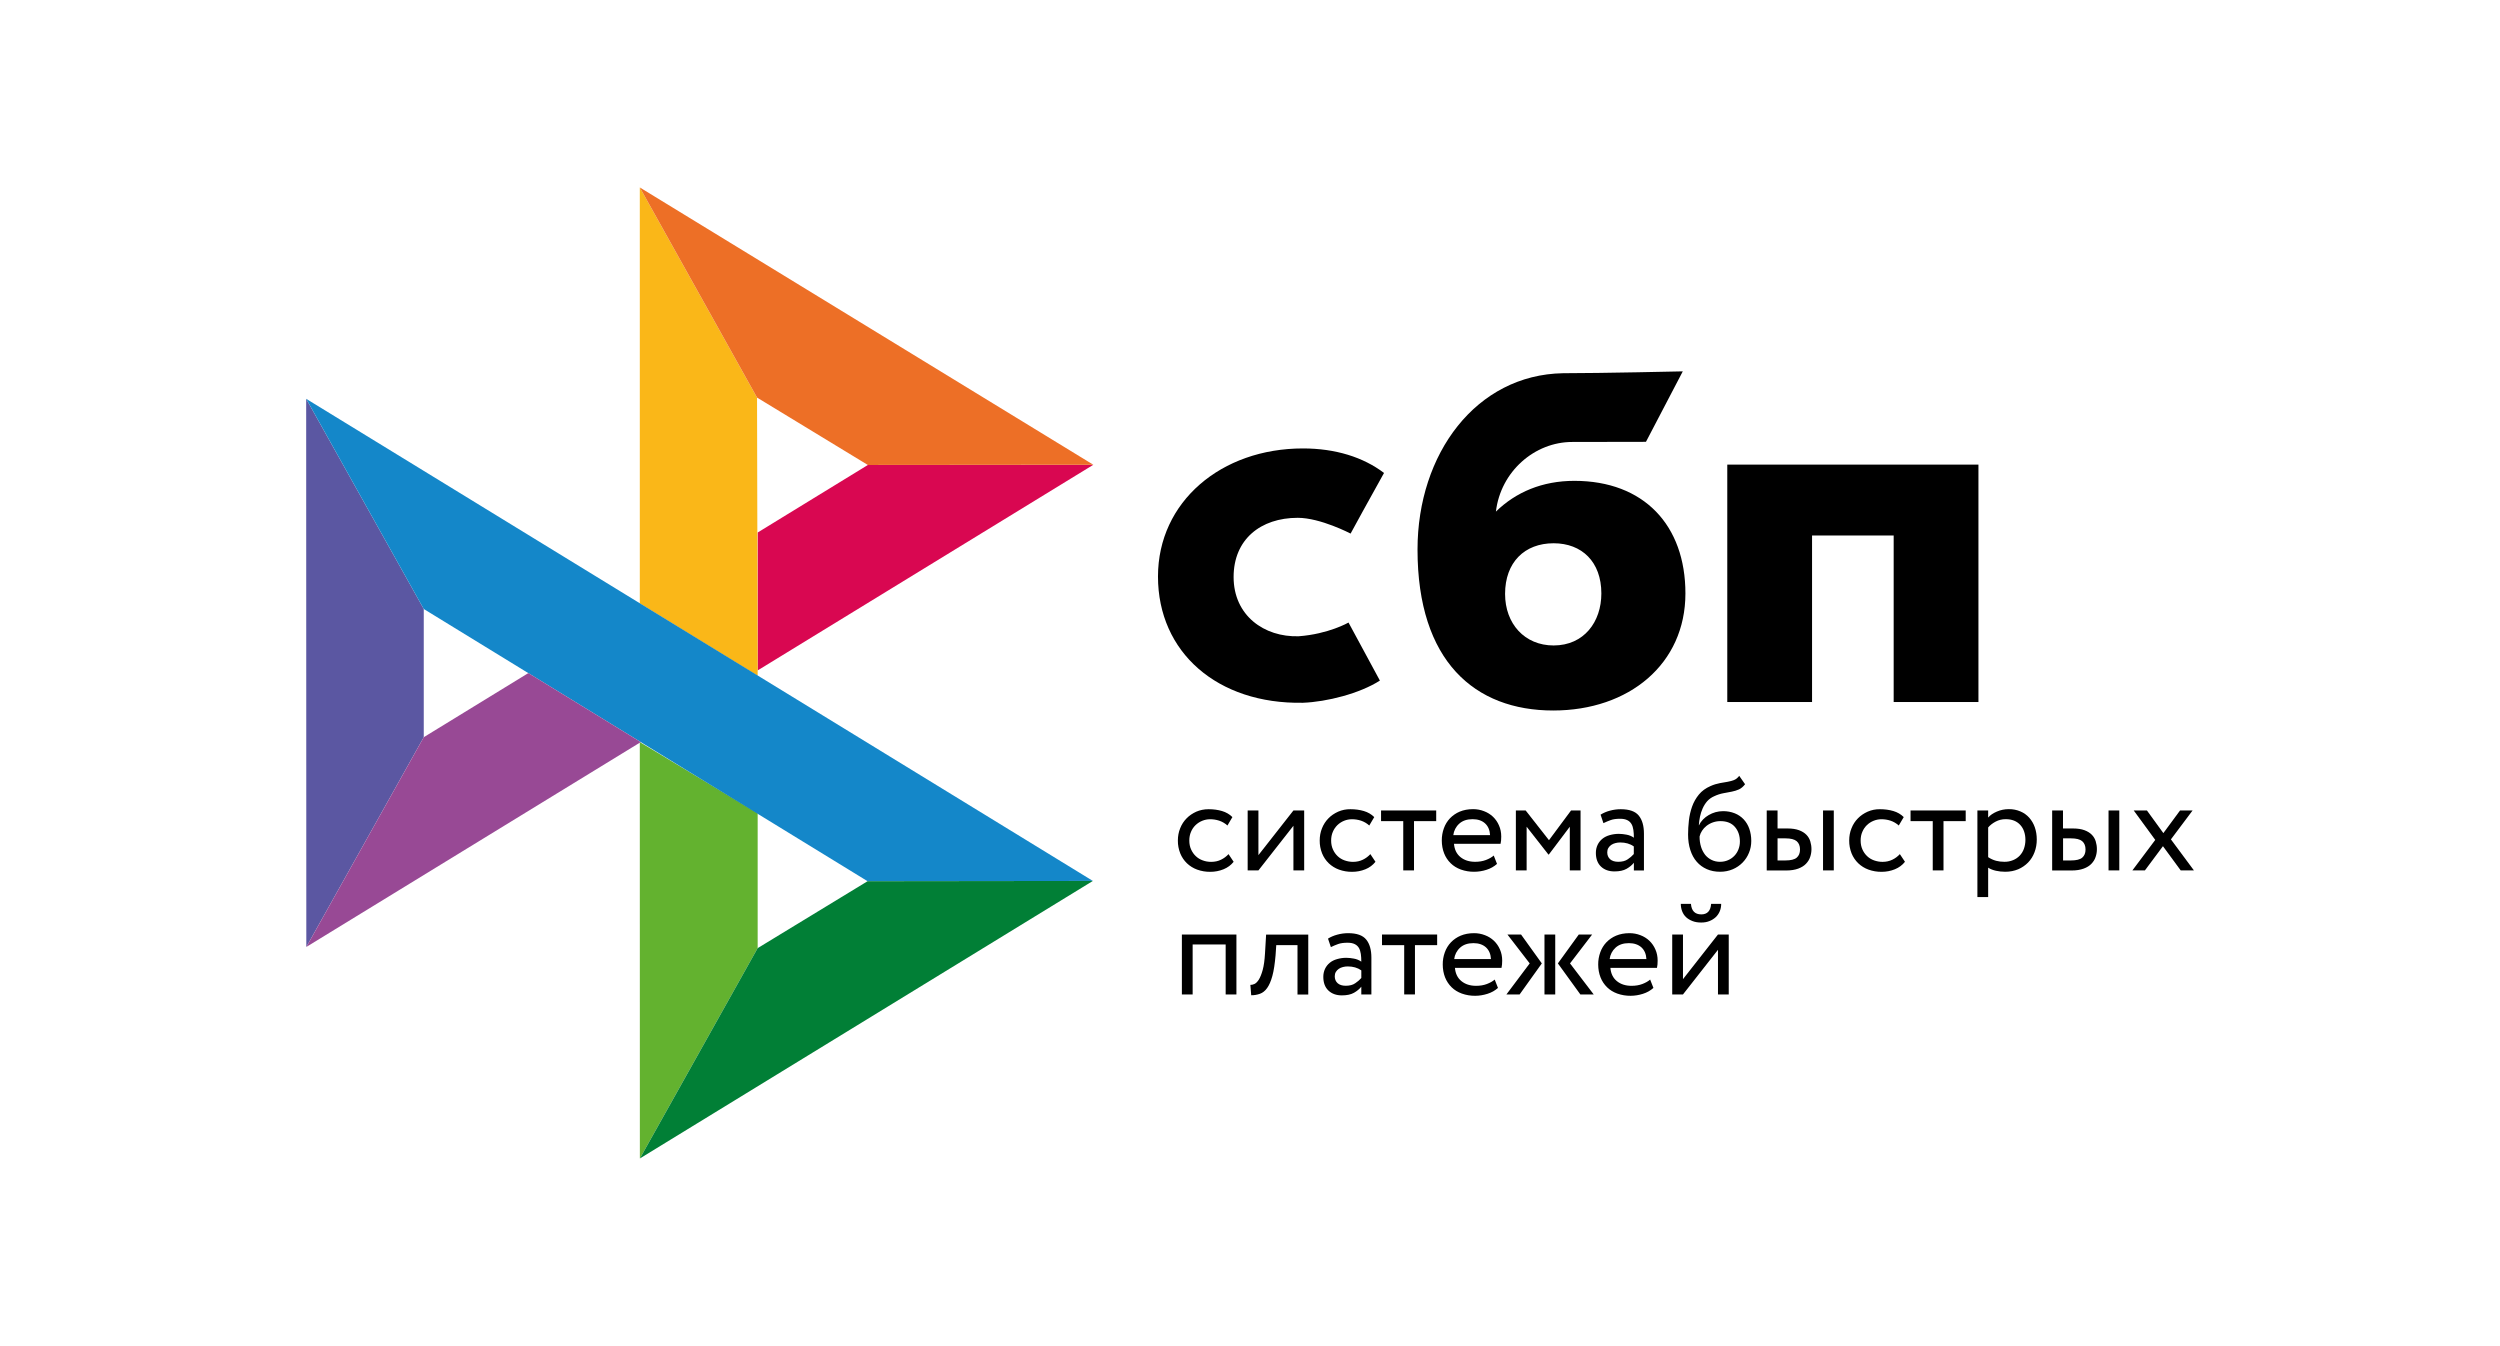
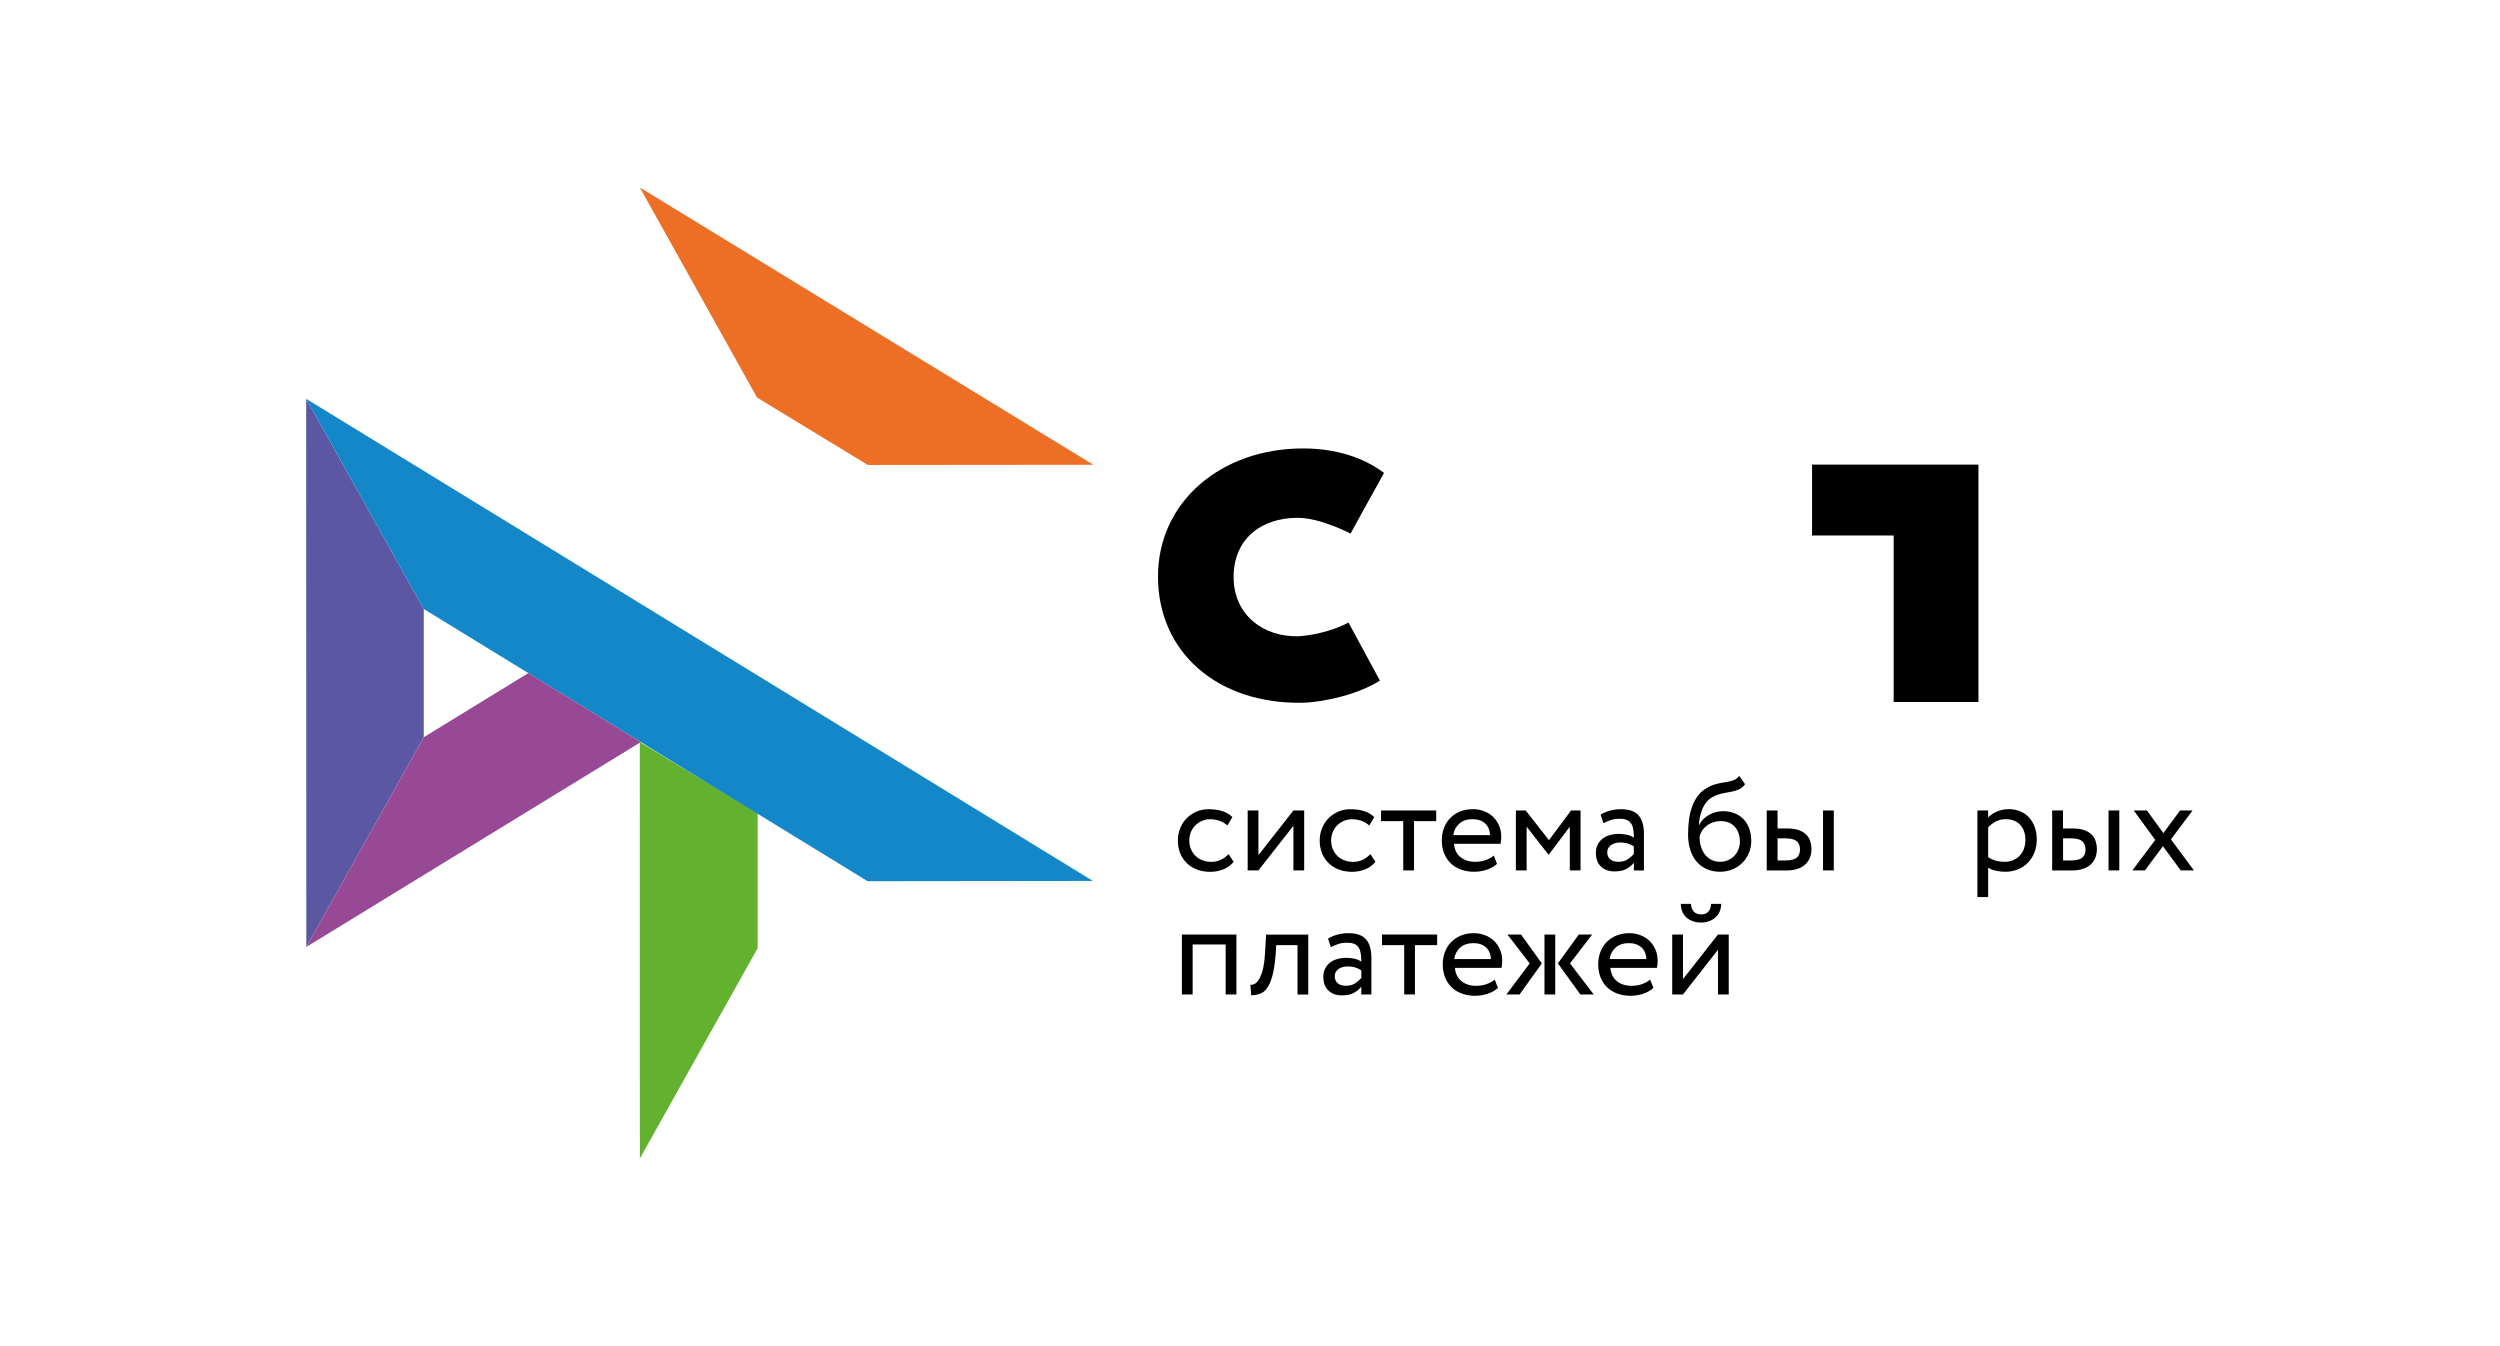
<svg xmlns="http://www.w3.org/2000/svg" width="4001" height="2154" viewBox="0 0 4001 2154" fill="none">
-   <path d="M3166.3 743.588V1123.51H3030.63V857.004H2900.01V1123.51H2764.34V743.562H3166.3V743.588Z" fill="black" />
-   <path fill-rule="evenodd" clip-rule="evenodd" d="M2485.72 1137.09C2607.16 1137.09 2697.35 1062.63 2697.35 949.747C2697.35 840.488 2630.81 769.548 2519.61 769.548C2468.29 769.548 2425.94 787.613 2394.05 818.784C2401.66 754.358 2456.14 707.323 2516.13 707.323C2529.97 707.323 2634.19 707.103 2634.19 707.103L2693.13 594.322C2693.13 594.322 2562.28 597.3 2501.45 597.3C2362.47 599.722 2268.6 726.049 2268.6 879.48C2268.6 1058.23 2360.16 1137.09 2485.72 1137.09ZM2486.46 869.444C2531.55 869.444 2562.81 899.074 2562.81 949.734C2562.81 995.331 2535.03 1032.9 2486.46 1033C2439.99 1033 2408.73 998.193 2408.73 950.511C2408.73 899.838 2439.99 869.444 2486.46 869.444Z" fill="black" />
+   <path d="M3166.3 743.588V1123.51H3030.63V857.004H2900.01V1123.51V743.562H3166.3V743.588Z" fill="black" />
  <path d="M2158.17 996.32C2158.17 996.32 2126.13 1014.79 2078.28 1018.28C2023.27 1019.91 1974.26 985.17 1974.26 923.437C1974.26 863.22 2017.51 828.708 2076.9 828.708C2113.31 828.708 2161.49 853.948 2161.49 853.948C2161.49 853.948 2196.74 789.263 2215 756.914C2181.56 731.57 2137.02 717.675 2085.22 717.675C1954.49 717.675 1853.24 802.912 1853.24 922.673C1853.24 1043.96 1948.41 1127.22 2085.22 1124.71C2123.47 1123.28 2176.22 1109.85 2208.38 1089.2L2158.17 996.32Z" fill="black" />
  <path d="M490 638.255L678.189 974.631V1179.81L490.22 1515.53L490 638.255Z" fill="#5B57A2" />
-   <path d="M1212.57 852.233L1388.91 744.152L1749.8 743.815L1212.57 1072.93V852.233Z" fill="#D90751" />
-   <path d="M1211.57 636.272L1212.57 1081.62L1023.94 965.72V300L1211.57 636.272Z" fill="#FAB718" />
  <path d="M1749.8 743.809L1388.89 744.146L1211.57 636.272L1023.94 300L1749.8 743.809Z" fill="#ED6F26" />
  <path d="M1212.57 1517.39V1301.32L1023.94 1187.62L1024.04 1854L1212.57 1517.39Z" fill="#63B22F" />
  <path d="M1388.47 1410.29L678.176 974.631L490 638.255L1749.04 1409.85L1388.47 1410.29Z" fill="#1487C9" />
-   <path d="M1024.06 1854L1212.56 1517.39L1388.46 1410.29L1749.03 1409.85L1024.06 1854Z" fill="#017F36" />
  <path d="M490.229 1515.52L1025.49 1187.63L845.537 1077.21L678.198 1179.8L490.229 1515.52Z" fill="#984995" />
  <path d="M1974.31 1379.2C1970.17 1384.49 1964.72 1388.48 1958.18 1391.17C1951.47 1393.9 1944.29 1395.29 1937.04 1395.26C1929.84 1395.36 1922.67 1394.16 1915.9 1391.71C1909.81 1389.5 1904.24 1386.06 1899.55 1381.59C1894.92 1377.11 1891.29 1371.71 1888.88 1365.74C1886.28 1359.19 1884.98 1352.2 1885.06 1345.16C1885.06 1338.17 1886.27 1331.69 1888.77 1325.55C1891.16 1319.4 1894.64 1314.13 1899.01 1309.7C1903.37 1305.18 1908.61 1301.74 1914.48 1299.04C1920.48 1296.45 1927.02 1295.06 1934.21 1295.06C1941.95 1295.06 1949.14 1296.03 1955.68 1297.96C1962.22 1299.9 1967.77 1303.14 1972.34 1307.67L1964.39 1321.14C1960.55 1317.65 1956.02 1315.01 1951.09 1313.37C1946.41 1311.86 1941.52 1311.1 1936.6 1311.11C1932.25 1311.11 1928.11 1311.97 1924.08 1313.59C1920.11 1315.19 1916.49 1317.53 1913.4 1320.49C1910.24 1323.53 1907.75 1327.2 1906.09 1331.26C1904.24 1335.46 1903.37 1340.1 1903.37 1345.26C1903.37 1350.55 1904.34 1355.29 1906.2 1359.38C1908.06 1363.59 1910.56 1367.15 1913.72 1370.15C1916.88 1373.18 1920.58 1375.44 1924.83 1376.95C1929.09 1378.57 1933.56 1379.32 1938.35 1379.32C1944.23 1379.32 1949.58 1378.13 1954.15 1375.86C1958.68 1373.68 1962.75 1370.64 1966.14 1366.93L1974.31 1379.2ZM1996.76 1393V1297.1H2013.98V1368.55L2069.99 1297.1H2087.21V1393.01H2069.99V1321.56L2013.98 1393.01L1996.76 1393ZM2201.3 1379.2C2197.06 1384.53 2191.51 1388.66 2185.18 1391.17C2178.46 1393.9 2171.28 1395.29 2164.03 1395.26C2156.83 1395.36 2149.67 1394.16 2142.9 1391.71C2136.8 1389.5 2131.24 1386.06 2126.54 1381.59C2121.91 1377.11 2118.27 1371.71 2115.87 1365.74C2113.27 1359.19 2111.97 1352.2 2112.05 1345.16C2112.05 1338.17 2113.25 1331.69 2115.75 1325.55C2118.16 1319.4 2121.65 1314.13 2126 1309.7C2130.36 1305.18 2135.59 1301.74 2141.47 1299.04C2147.68 1296.31 2154.41 1294.95 2161.19 1295.06C2168.94 1295.06 2176.13 1296.03 2182.67 1297.96C2189.21 1299.9 2194.76 1303.14 2199.35 1307.67L2191.38 1321.14C2187.54 1317.65 2183.02 1315 2178.09 1313.37C2173.41 1311.86 2168.52 1311.1 2163.6 1311.11C2154.95 1311.14 2146.63 1314.5 2140.38 1320.49C2137.25 1323.56 2134.77 1327.22 2133.08 1331.26C2131.23 1335.46 2130.36 1340.1 2130.36 1345.26C2130.36 1350.55 2131.34 1355.29 2133.2 1359.38C2135.05 1363.59 2137.55 1367.15 2140.71 1370.15C2143.87 1373.18 2147.58 1375.44 2151.83 1376.95C2156.08 1378.45 2160.55 1379.32 2165.34 1379.32C2171.23 1379.32 2176.46 1378.13 2181.14 1375.86C2185.67 1373.68 2189.74 1370.64 2193.13 1366.93L2201.3 1379.2ZM2210.13 1297.1H2298.5V1314.13H2262.98V1393H2245.76V1314.13H2210.24V1297.1H2210.13Z" fill="black" />
  <path fill-rule="evenodd" clip-rule="evenodd" d="M2378.94 1392.05C2385.48 1390 2391.03 1386.87 2395.82 1382.57L2390.59 1369.2C2387.43 1372.02 2383.19 1374.38 2378.07 1376.33C2372.94 1378.27 2367.17 1379.23 2360.85 1379.23C2351.37 1379.23 2343.52 1376.75 2337.3 1371.69C2331.1 1366.61 2327.72 1359.52 2326.96 1350.45H2401.5C2402.26 1347.11 2402.58 1343.34 2402.58 1338.93C2402.58 1332.35 2401.38 1326.43 2398.98 1321.04C2396.75 1315.81 2393.5 1311.08 2389.4 1307.14C2385.25 1303.23 2380.36 1300.19 2375.01 1298.2C2369.42 1296.03 2363.47 1294.93 2357.47 1294.96C2349.4 1294.96 2342.32 1296.36 2336.11 1298.95C2330.25 1301.42 2324.94 1305.05 2320.52 1309.62C2316.23 1314.17 2312.93 1319.57 2310.83 1325.46C2308.53 1331.74 2307.39 1338.38 2307.45 1345.07C2307.45 1352.62 2308.76 1359.51 2311.16 1365.66C2313.49 1371.62 2317.05 1377.01 2321.62 1381.49C2326.09 1385.9 2331.53 1389.25 2337.96 1391.62C2344.85 1394.06 2352.12 1395.27 2359.44 1395.17C2366.06 1395.13 2372.63 1394.07 2378.94 1392.05ZM2335.35 1318.23C2340.68 1313.39 2347.77 1311.02 2356.7 1311.02C2365.09 1311.02 2371.85 1313.29 2376.76 1317.82C2381.67 1322.34 2384.27 1328.59 2384.71 1336.56H2325.87C2326.7 1329.51 2330.07 1322.99 2335.35 1318.23Z" fill="black" />
  <path d="M2426 1297.11H2441.7L2478.97 1344.64L2514.27 1297.11H2529.52V1393.02H2512.31V1323.09L2478.75 1367.59H2478.08L2443.22 1323.08V1393.01H2426V1297.11Z" fill="black" />
  <path fill-rule="evenodd" clip-rule="evenodd" d="M2576.37 1297.43C2571.15 1298.8 2566.15 1300.94 2561.56 1303.78L2566.13 1317.38C2570.05 1315.43 2573.98 1313.81 2577.9 1312.42C2581.83 1311 2586.84 1310.36 2592.83 1310.36C2597.62 1310.36 2601.45 1311.12 2604.38 1312.62C2607.32 1314.02 2609.5 1316.18 2611.03 1318.77C2612.56 1321.36 2613.54 1324.59 2614.08 1328.36C2614.63 1332.13 2614.85 1336.22 2614.85 1340.65C2611.32 1338.19 2607.31 1336.53 2603.08 1335.79C2598.99 1334.98 2594.83 1334.54 2590.66 1334.5C2585.53 1334.5 2580.74 1335.26 2576.15 1336.54C2571.58 1337.84 2567.66 1339.78 2564.5 1342.37C2561.27 1344.96 2558.67 1348.23 2556.87 1351.95C2554.95 1356.03 2553.98 1360.49 2554.04 1364.99C2554.04 1374.37 2556.77 1381.7 2562.21 1386.88C2567.66 1392.05 2574.85 1394.62 2583.78 1394.62C2591.85 1394.62 2598.29 1393.22 2603.18 1390.43C2608.09 1387.62 2612.01 1384.39 2614.85 1380.73V1393.12H2630.97V1334.29C2630.97 1321.78 2628.25 1312.09 2622.7 1305.29C2617.24 1298.51 2607.54 1295.06 2593.82 1295.06C2587.71 1295.06 2581.93 1295.92 2576.37 1297.43ZM2605.16 1375.13C2601.24 1377.93 2596.11 1379.21 2589.79 1379.21C2584.23 1379.21 2579.87 1377.81 2576.83 1375.12C2573.77 1372.32 2572.24 1368.66 2572.24 1364.13C2572.24 1361.44 2572.79 1359.18 2573.99 1357.13C2575.2 1355.09 2576.83 1353.47 2578.68 1352.17C2580.7 1350.82 2582.95 1349.83 2585.32 1349.26C2587.83 1348.61 2590.33 1348.29 2592.95 1348.29C2601.46 1348.29 2608.75 1350.33 2614.74 1354.65V1366.82C2611.92 1369.99 2608.7 1372.79 2605.16 1375.13ZM2783 1263.37C2786.49 1261.77 2789.75 1259.08 2792.81 1255.09L2783.43 1241.62C2781.04 1244.86 2778.32 1247.11 2775.26 1248.3C2772.02 1249.57 2768.66 1250.5 2765.24 1251.1L2761.97 1251.68C2759.14 1252.17 2756.09 1252.72 2752.82 1253.26C2747.56 1254.23 2742.44 1255.82 2737.56 1258C2729.82 1261.34 2723.62 1265.86 2718.93 1271.57C2714.24 1277.28 2710.54 1283.74 2708.02 1290.87C2705.48 1298.08 2703.76 1305.56 2702.91 1313.17C2702.03 1320.94 2701.6 1328.36 2701.6 1335.47C2701.6 1344.64 2702.79 1352.92 2705.19 1360.36C2707.6 1367.8 2710.96 1374.05 2715.43 1379.11C2719.9 1384.29 2725.25 1388.17 2731.57 1390.97C2737.89 1393.77 2744.97 1395.17 2752.92 1395.17C2760.23 1395.17 2766.98 1393.77 2773.08 1391.18C2778.96 1388.69 2784.3 1385.07 2788.78 1380.52C2793.13 1376.09 2796.63 1370.81 2799.02 1364.89C2801.52 1358.96 2802.73 1352.6 2802.73 1345.92C2802.73 1338.7 2801.64 1332.14 2799.57 1326.31C2797.66 1320.76 2794.62 1315.66 2790.63 1311.34C2786.64 1307.1 2781.76 1303.78 2776.35 1301.63C2770.38 1299.28 2764.02 1298.11 2757.61 1298.18C2753.47 1298.18 2749.44 1298.73 2745.51 1299.8C2741.7 1300.88 2738.03 1302.44 2734.61 1304.44C2731.29 1306.34 2728.25 1308.69 2725.57 1311.43C2722.96 1314.14 2720.78 1317.16 2719.25 1320.6H2718.81C2719.15 1316.18 2719.69 1311.67 2720.66 1307.03C2721.65 1302.39 2723.06 1297.96 2724.92 1293.77C2726.78 1289.57 2729.17 1285.79 2732.11 1282.35C2735.26 1278.87 2739.13 1276.11 2743.44 1274.27C2748.19 1272.01 2753.21 1270.38 2758.37 1269.42L2761.79 1268.8C2765.2 1268.18 2768.45 1267.58 2771.56 1266.94C2775.7 1266.08 2779.51 1264.98 2783 1263.37ZM2722.41 1355.51C2720.73 1350.07 2719.92 1344.4 2720.02 1338.7C2720.75 1335.44 2722.08 1332.33 2723.94 1329.55C2725.79 1326.64 2728.19 1324.06 2731.02 1321.78C2737.42 1316.77 2745.34 1314.07 2753.47 1314.14C2763.6 1314.14 2771.23 1317.26 2776.57 1323.41C2781.92 1329.65 2784.53 1337.41 2784.53 1346.79C2784.53 1351.42 2783.65 1355.63 2782.14 1359.5C2780.66 1363.32 2778.44 1366.81 2775.59 1369.75C2772.75 1372.69 2769.34 1375.03 2765.57 1376.64C2761.65 1378.36 2757.39 1379.23 2752.6 1379.23C2747.81 1379.23 2743.44 1378.25 2739.41 1376.31C2735.41 1374.41 2731.88 1371.65 2729.05 1368.23C2726.1 1364.42 2723.85 1360.11 2722.41 1355.51ZM2934.8 1297.11H2917.58V1393.02H2934.8V1297.11ZM2827.56 1297.11H2844.79V1325.88H2860.7C2868.22 1325.88 2874.31 1326.86 2879.22 1328.68C2884.13 1330.52 2888.05 1332.99 2890.99 1336.01C2893.93 1339.03 2896.01 1342.59 2897.21 1346.57C2898.4 1350.55 2899.06 1354.65 2899.06 1358.96C2899.06 1363.27 2898.4 1367.38 2896.99 1371.47C2895.68 1375.56 2893.39 1379.11 2890.33 1382.35C2887.29 1385.58 2883.15 1388.17 2877.91 1390.12C2872.68 1392.05 2866.36 1393.12 2858.74 1393.12H2827.46V1297.11H2827.56ZM2844.79 1341.93V1377.06H2857.32C2865.94 1377.06 2872.04 1375.56 2875.52 1372.53C2879.02 1369.51 2880.75 1365.21 2880.75 1359.5C2880.75 1353.67 2878.9 1349.27 2875.42 1346.24C2871.82 1343.22 2865.82 1341.71 2857.54 1341.71H2844.79V1341.93Z" fill="black" />
-   <path d="M3048.71 1379.2C3044.56 1384.49 3039.11 1388.48 3032.57 1391.17C3025.86 1393.9 3018.68 1395.29 3011.44 1395.26C3004.23 1395.36 2997.07 1394.16 2990.29 1391.71C2984.2 1389.51 2978.63 1386.06 2973.95 1381.59C2969.31 1377.11 2965.67 1371.71 2963.26 1365.74C2960.67 1359.19 2959.38 1352.2 2959.45 1345.16C2959.45 1338.17 2960.65 1331.69 2963.16 1325.55C2965.55 1319.4 2969.04 1314.13 2973.4 1309.7C2977.77 1305.18 2982.98 1301.74 2988.88 1299.04C2995.09 1296.31 3001.81 1294.95 3008.6 1295.06C3016.33 1295.06 3023.53 1296.03 3030.07 1297.96C3036.61 1299.9 3042.17 1303.14 3046.74 1307.67L3038.79 1321.14C3034.94 1317.65 3030.41 1315.01 3025.49 1313.37C3020.8 1311.86 3015.91 1311.1 3011 1311.11C3006.64 1311.11 3002.5 1311.97 2998.46 1313.59C2994.5 1315.19 2990.87 1317.53 2987.79 1320.49C2984.66 1323.55 2982.17 1327.22 2980.49 1331.26C2978.63 1335.46 2977.77 1340.1 2977.77 1345.26C2977.77 1350.55 2978.74 1355.29 2980.59 1359.38C2982.44 1363.59 2984.95 1367.15 2988.11 1370.15C2991.27 1373.18 2994.98 1375.44 2999.22 1376.95C3003.48 1378.45 3007.95 1379.32 3012.74 1379.32C3018.62 1379.32 3023.85 1378.13 3028.54 1375.86C3033.07 1373.68 3037.14 1370.64 3040.53 1366.93L3048.71 1379.2ZM3057.52 1297.1H3145.91V1314.13H3110.37V1393H3093.16V1314.13H3057.64V1297.1H3057.52Z" fill="black" />
  <path fill-rule="evenodd" clip-rule="evenodd" d="M3181.85 1297.12H3164.63V1435.68H3181.85V1388.6C3185.33 1390.86 3189.48 1392.48 3194.27 1393.56C3199.06 1394.63 3204.07 1395.16 3209.2 1395.16C3216.83 1395.16 3223.69 1393.76 3229.91 1391.19C3235.87 1388.64 3241.27 1384.94 3245.81 1380.31C3250.28 1375.66 3253.66 1370.27 3256.05 1363.91C3258.45 1357.57 3259.65 1350.77 3259.65 1343.56C3259.65 1336.44 3258.57 1329.87 3256.49 1323.94C3254.54 1318.31 3251.51 1313.11 3247.56 1308.64C3243.68 1304.29 3238.88 1300.86 3233.5 1298.62C3227.61 1296.09 3221.26 1294.84 3214.86 1294.96C3208.11 1294.96 3201.79 1296.25 3195.8 1298.84C3189.8 1301.43 3185.11 1304.54 3181.85 1308.42V1297.12ZM3193.84 1314.9C3198.75 1312.31 3204.09 1311.01 3209.86 1311.01C3214.87 1311.01 3219.34 1311.77 3223.38 1313.38C3227.3 1315 3230.57 1317.27 3233.3 1320.29C3236.02 1323.3 3238.09 1326.76 3239.4 1330.84C3240.81 1334.93 3241.47 1339.36 3241.47 1344.2C3241.47 1349.38 3240.59 1354.01 3239.08 1358.32C3237.65 1362.41 3235.38 1366.15 3232.42 1369.32C3229.45 1372.44 3225.84 1374.9 3221.85 1376.53C3217.4 1378.39 3212.61 1379.31 3207.79 1379.22C3203.11 1379.22 3198.75 1378.69 3194.61 1377.62C3190.07 1376.38 3185.76 1374.41 3181.86 1371.79V1324.26C3184.91 1320.61 3188.95 1317.49 3193.84 1314.9ZM3391.73 1297.11H3374.51V1393.01H3391.73V1297.11ZM3284.39 1297.11H3301.61V1325.88H3317.51C3325.04 1325.88 3331.14 1326.85 3336.05 1328.68C3340.95 1330.52 3344.88 1332.99 3347.82 1336.01C3350.76 1339.03 3352.83 1342.59 3354.02 1346.56C3355.22 1350.55 3355.87 1354.64 3355.87 1358.96C3355.87 1363.27 3355.23 1367.37 3353.81 1371.46C3352.51 1375.56 3350.21 1379.11 3347.16 1382.34C3344.11 1385.58 3339.97 1388.17 3334.74 1390.11C3329.51 1392.04 3323.19 1393.12 3315.56 1393.12H3284.28V1297.11H3284.39ZM3301.73 1341.93V1377.06H3314.26C3322.86 1377.06 3328.98 1375.56 3332.46 1372.53C3335.94 1369.51 3337.69 1365.21 3337.69 1359.5C3337.69 1353.67 3335.84 1349.27 3332.36 1346.24C3328.76 1343.22 3322.76 1341.71 3314.48 1341.71H3301.73V1341.93Z" fill="black" />
  <path d="M3474.33 1343.34L3511.16 1393.02H3490.03L3461.58 1354.22L3432.7 1393.02H3412.65L3449.26 1344.2L3414.83 1297.11H3435.98L3462.24 1333.32L3488.93 1297.11H3508.99L3474.33 1343.34ZM1961.55 1511.55H1908.71V1591.5H1891.48V1495.61H1978.77V1591.5H1961.55V1511.55ZM2076.51 1512.63H2042.52L2041.42 1528.79C2040.23 1542.48 2038.59 1553.47 2036.3 1561.86C2034.01 1570.28 2031.17 1576.74 2027.91 1581.26C2024.65 1585.79 2020.83 1588.91 2016.46 1590.43C2011.96 1592.06 2007.2 1592.86 2002.41 1592.8L2001.1 1576.2C2002.96 1576.3 2005.13 1575.87 2007.53 1574.8C2009.94 1573.72 2012.33 1571.35 2014.61 1567.81C2016.9 1564.13 2018.98 1558.96 2020.83 1552.28C2022.68 1545.49 2023.88 1536.66 2024.53 1525.55L2026.28 1495.7H2093.74V1591.61H2076.51V1512.63Z" fill="black" />
  <path fill-rule="evenodd" clip-rule="evenodd" d="M2140.17 1495.82C2134.6 1497.32 2129.59 1499.47 2125.34 1502.16L2129.93 1515.75C2133.85 1513.81 2137.78 1512.19 2141.69 1510.79C2145.61 1509.39 2150.63 1508.74 2156.62 1508.74C2161.42 1508.74 2165.23 1509.49 2168.17 1511C2171.12 1512.41 2173.3 1514.56 2174.83 1517.15C2176.34 1519.74 2177.32 1522.97 2177.87 1526.73C2178.41 1530.51 2178.63 1534.6 2178.63 1539.02C2175.11 1536.57 2171.09 1534.91 2166.86 1534.18C2162.77 1533.36 2158.61 1532.93 2154.44 1532.88C2149.33 1532.88 2144.52 1533.63 2139.95 1534.93C2135.37 1536.22 2131.44 1538.16 2128.28 1540.75C2125.06 1543.34 2122.45 1546.61 2120.66 1550.34C2118.74 1554.41 2117.78 1558.87 2117.83 1563.38C2117.83 1572.74 2120.55 1580.08 2126 1585.25C2131.44 1590.42 2138.64 1593.01 2147.58 1593.01C2155.65 1593.01 2162.07 1591.61 2166.98 1588.8C2171.87 1586 2175.8 1582.76 2178.63 1579.1V1591.49H2194.77V1532.66C2194.77 1520.16 2192.04 1510.46 2186.48 1503.68C2181.03 1496.88 2171.33 1493.45 2157.6 1493.45C2151.71 1493.45 2145.85 1494.26 2140.17 1495.82ZM2169.05 1573.49C2165.14 1576.3 2160.01 1577.6 2153.69 1577.6C2148.02 1577.6 2143.77 1576.2 2140.73 1573.49C2137.67 1570.69 2136.14 1567.03 2136.14 1562.51C2136.14 1559.82 2136.69 1557.55 2137.89 1555.5C2139.08 1553.46 2140.73 1551.84 2142.58 1550.54C2144.43 1549.25 2146.71 1548.28 2149.22 1547.63C2151.71 1546.99 2154.28 1546.67 2156.85 1546.67C2165.35 1546.67 2172.65 1548.72 2178.65 1553.02V1565.19C2175.82 1568.36 2172.59 1571.15 2169.05 1573.49Z" fill="black" />
  <path d="M2211.64 1495.6H2300.02V1512.61H2264.49V1591.49H2247.28V1512.63H2211.76V1495.6H2211.64Z" fill="black" />
  <path fill-rule="evenodd" clip-rule="evenodd" d="M2380.47 1590.53C2387.01 1588.49 2392.56 1585.35 2397.35 1581.05L2392.12 1567.69C2388.96 1570.5 2384.71 1572.87 2379.59 1574.81C2374.47 1576.75 2368.69 1577.71 2362.37 1577.71C2352.9 1577.71 2345.05 1575.24 2338.83 1570.17C2332.62 1565.11 2329.25 1558 2328.48 1548.94H2403.02C2403.78 1545.61 2404.11 1541.83 2404.11 1537.41C2404.11 1530.85 2402.91 1524.91 2400.51 1519.53C2398.28 1514.3 2395.02 1509.57 2390.92 1505.63C2386.77 1501.71 2381.89 1498.67 2376.54 1496.68C2370.95 1494.51 2365 1493.42 2359 1493.45C2350.93 1493.45 2343.84 1494.84 2337.64 1497.43C2331.77 1499.9 2326.47 1503.53 2322.05 1508.11C2317.76 1512.66 2314.45 1518.05 2312.35 1523.94C2310.05 1530.22 2308.91 1536.86 2308.97 1543.55C2308.97 1551.1 2310.28 1557.99 2312.67 1564.14C2315.08 1570.28 2318.67 1575.56 2323.14 1579.98C2327.6 1584.39 2333.06 1587.73 2339.49 1590.1C2346.38 1592.55 2353.64 1593.76 2360.95 1593.67C2367.39 1593.67 2373.93 1592.58 2380.47 1590.53ZM2336.77 1516.61C2342.11 1511.77 2349.19 1509.4 2358.13 1509.4C2366.64 1509.4 2373.28 1511.77 2378.19 1516.19C2383.08 1520.72 2385.7 1526.96 2386.14 1534.94H2327.29C2328.12 1527.88 2331.49 1521.37 2336.77 1516.61ZM2412.5 1495.61H2434.3L2467.53 1541.84L2432.01 1591.5H2410.87L2448.13 1541.83L2412.5 1495.61ZM2471.78 1495.61H2489V1591.5H2471.78V1495.61ZM2550.56 1591.5L2512.65 1541.83L2548.06 1495.6H2526.7L2493.25 1541.83L2529.21 1591.5H2550.56ZM2629.25 1590.53C2635.79 1588.49 2641.34 1585.35 2646.14 1581.05L2640.9 1567.69C2637.74 1570.5 2633.5 1572.87 2628.38 1574.81C2623.25 1576.75 2617.48 1577.71 2611.16 1577.71C2601.68 1577.71 2593.83 1575.24 2587.61 1570.17C2581.41 1565.11 2578.03 1558 2577.27 1548.94H2651.81C2652.57 1545.61 2652.89 1541.83 2652.89 1537.41C2652.89 1530.85 2651.7 1524.91 2649.29 1519.53C2647.06 1514.3 2643.8 1509.58 2639.71 1505.63C2635.56 1501.71 2630.67 1498.67 2625.32 1496.68C2619.73 1494.51 2613.78 1493.41 2607.78 1493.45C2599.72 1493.45 2592.64 1494.84 2586.42 1497.43C2580.56 1499.9 2575.26 1503.53 2570.84 1508.11C2566.54 1512.65 2563.24 1518.05 2561.14 1523.94C2558.84 1530.22 2557.7 1536.86 2557.76 1543.55C2557.76 1551.1 2559.07 1557.99 2561.47 1564.14C2563.86 1570.28 2567.46 1575.56 2571.93 1579.98C2576.4 1584.39 2581.84 1587.73 2588.27 1590.1C2595.16 1592.55 2602.43 1593.76 2609.75 1593.67C2616.37 1593.62 2622.94 1592.56 2629.25 1590.53ZM2585.56 1516.61C2590.9 1511.77 2597.99 1509.4 2606.92 1509.4C2615.31 1509.4 2622.06 1511.77 2626.97 1516.19C2631.88 1520.72 2634.49 1526.96 2634.92 1534.94H2576.08C2576.91 1527.88 2580.28 1521.37 2585.56 1516.61ZM2722.76 1463.39C2712.62 1463.39 2707.06 1457.78 2706.2 1446.58H2689.96C2689.96 1450.88 2690.72 1454.76 2692.13 1458.43C2693.56 1462.09 2695.63 1465.22 2698.35 1467.81C2701.07 1470.4 2704.57 1472.44 2708.59 1474.05C2712.62 1475.67 2717.31 1476.42 2722.64 1476.42C2727.55 1476.42 2731.92 1475.67 2735.84 1474.05C2739.76 1472.54 2743.03 1470.4 2745.86 1467.81C2748.58 1465.22 2750.77 1462.09 2752.29 1458.43C2753.81 1454.76 2754.58 1450.88 2754.58 1446.58H2738.46C2737.69 1457.78 2732.34 1463.39 2722.76 1463.39ZM2676.22 1495.6V1591.5H2693.44L2749.45 1520.06V1591.5H2766.67V1495.6H2749.45L2693.44 1567.04V1495.6H2676.22Z" fill="black" />
</svg>